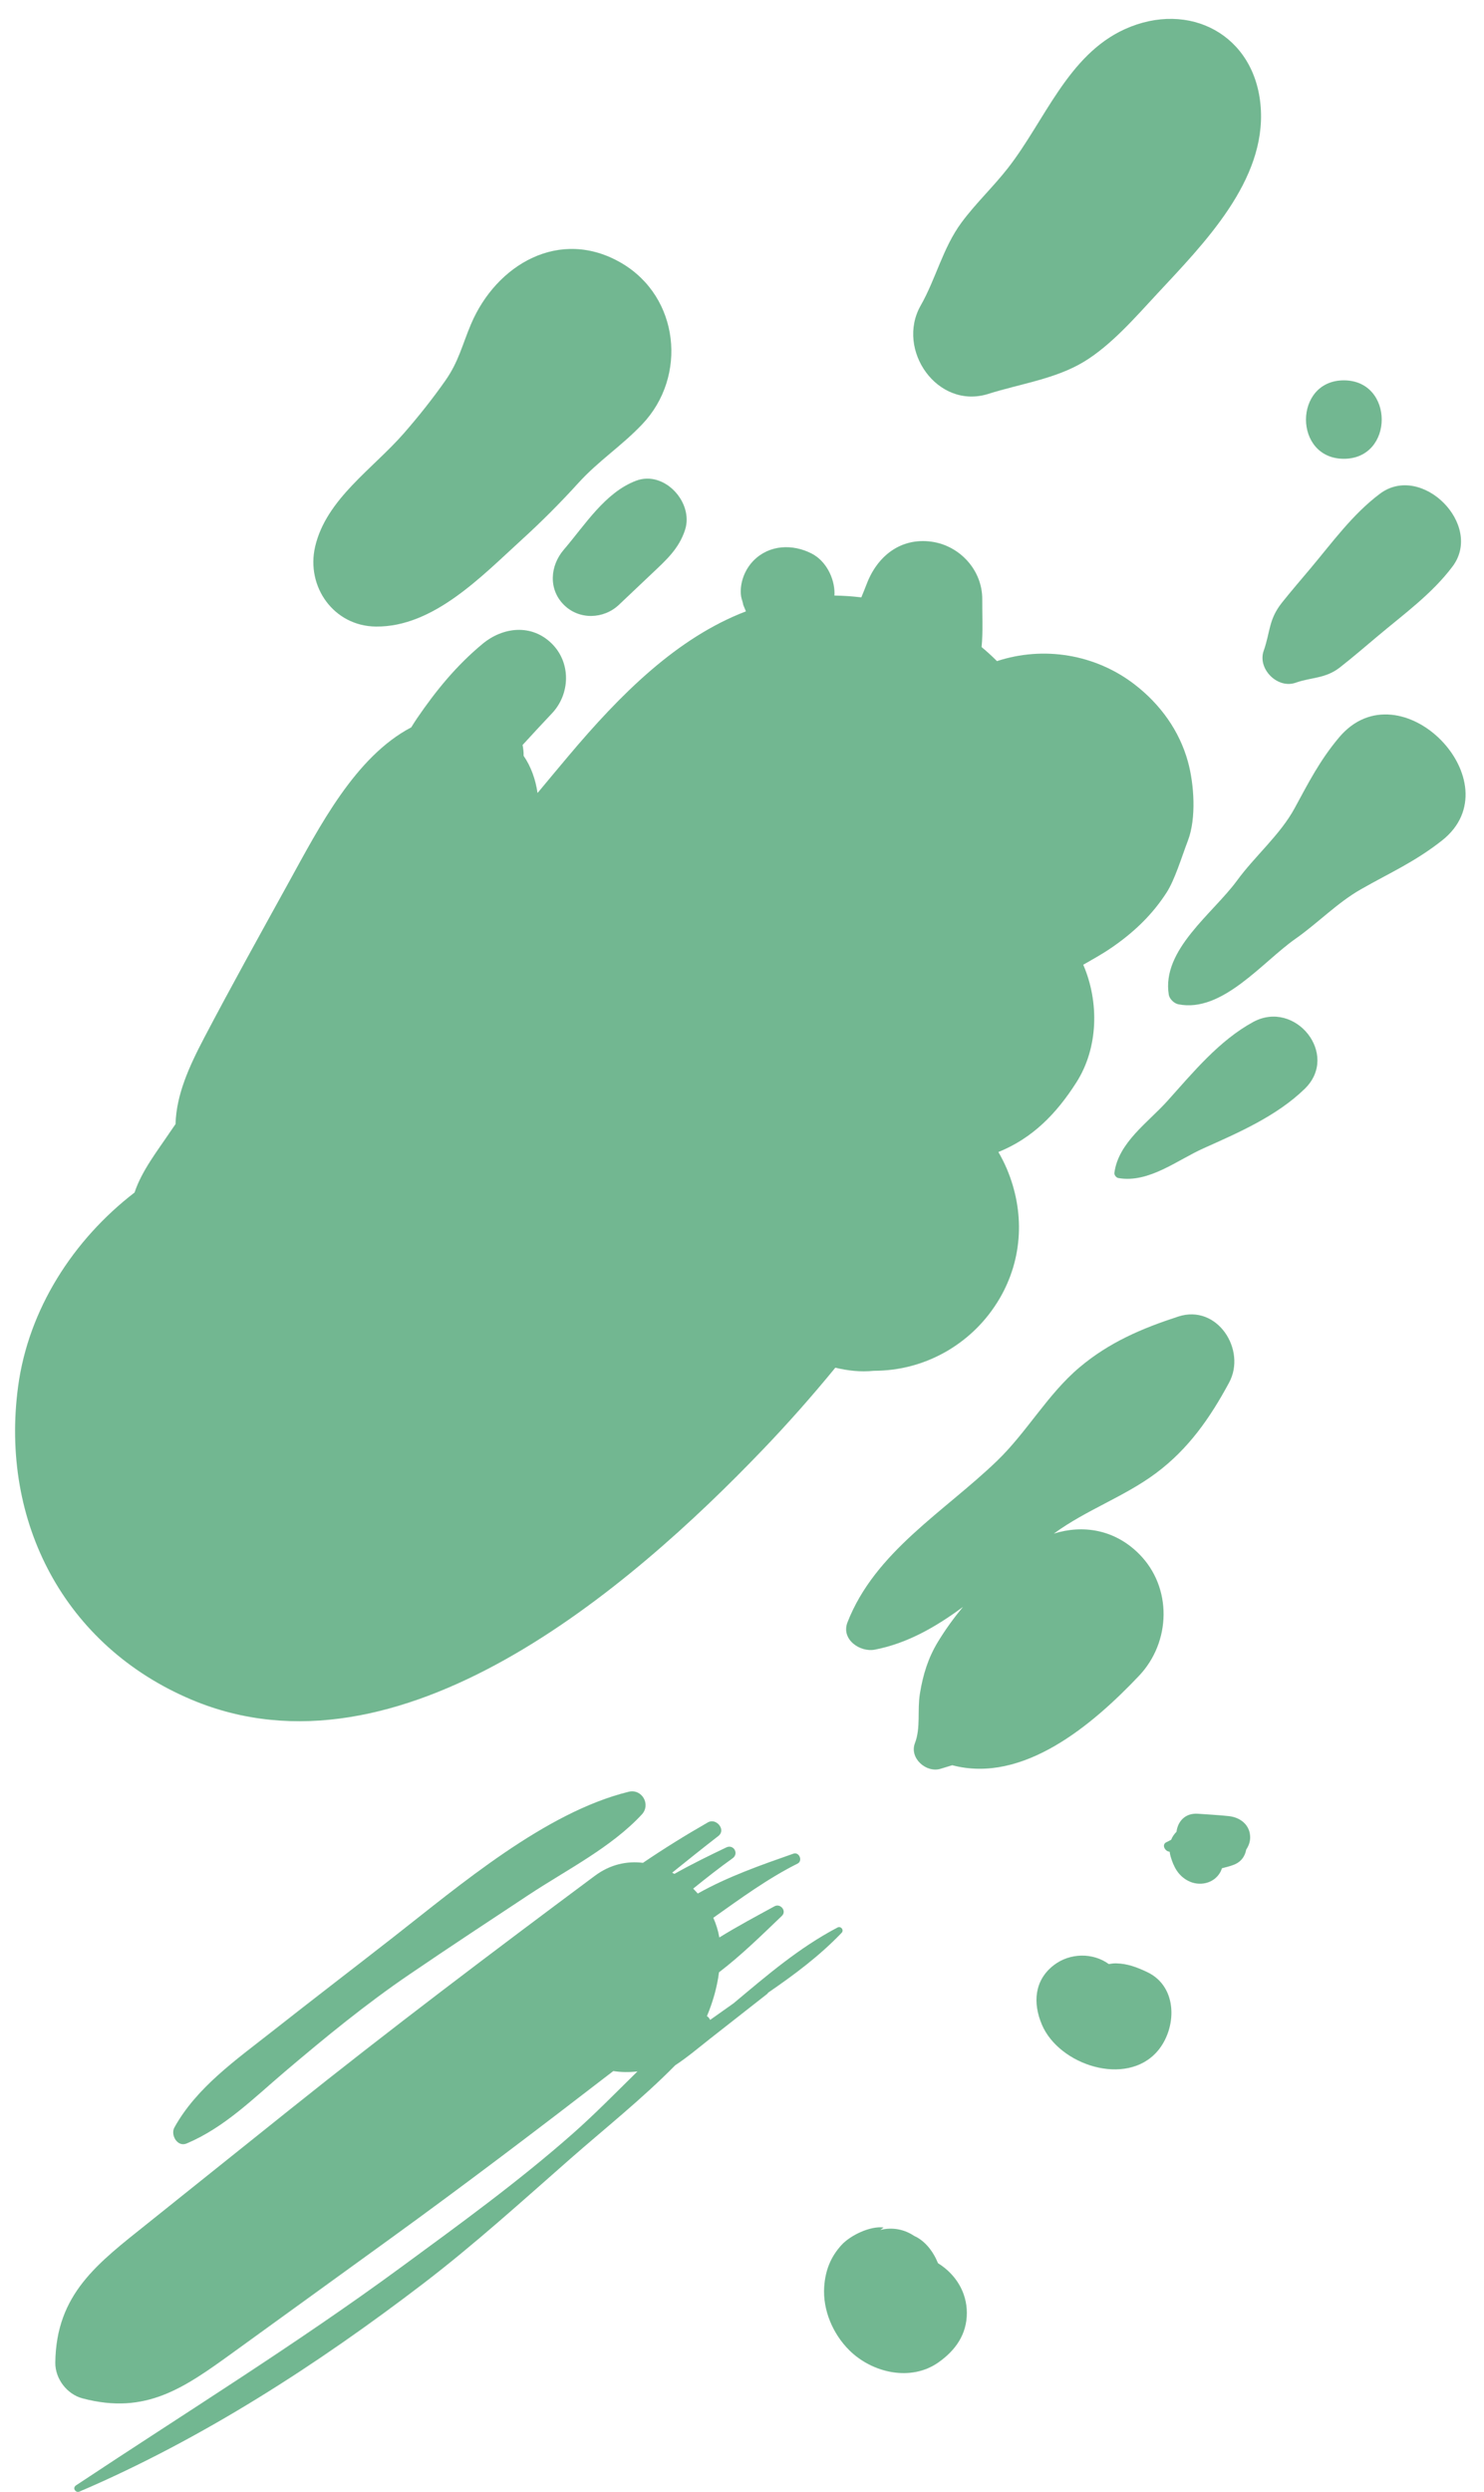
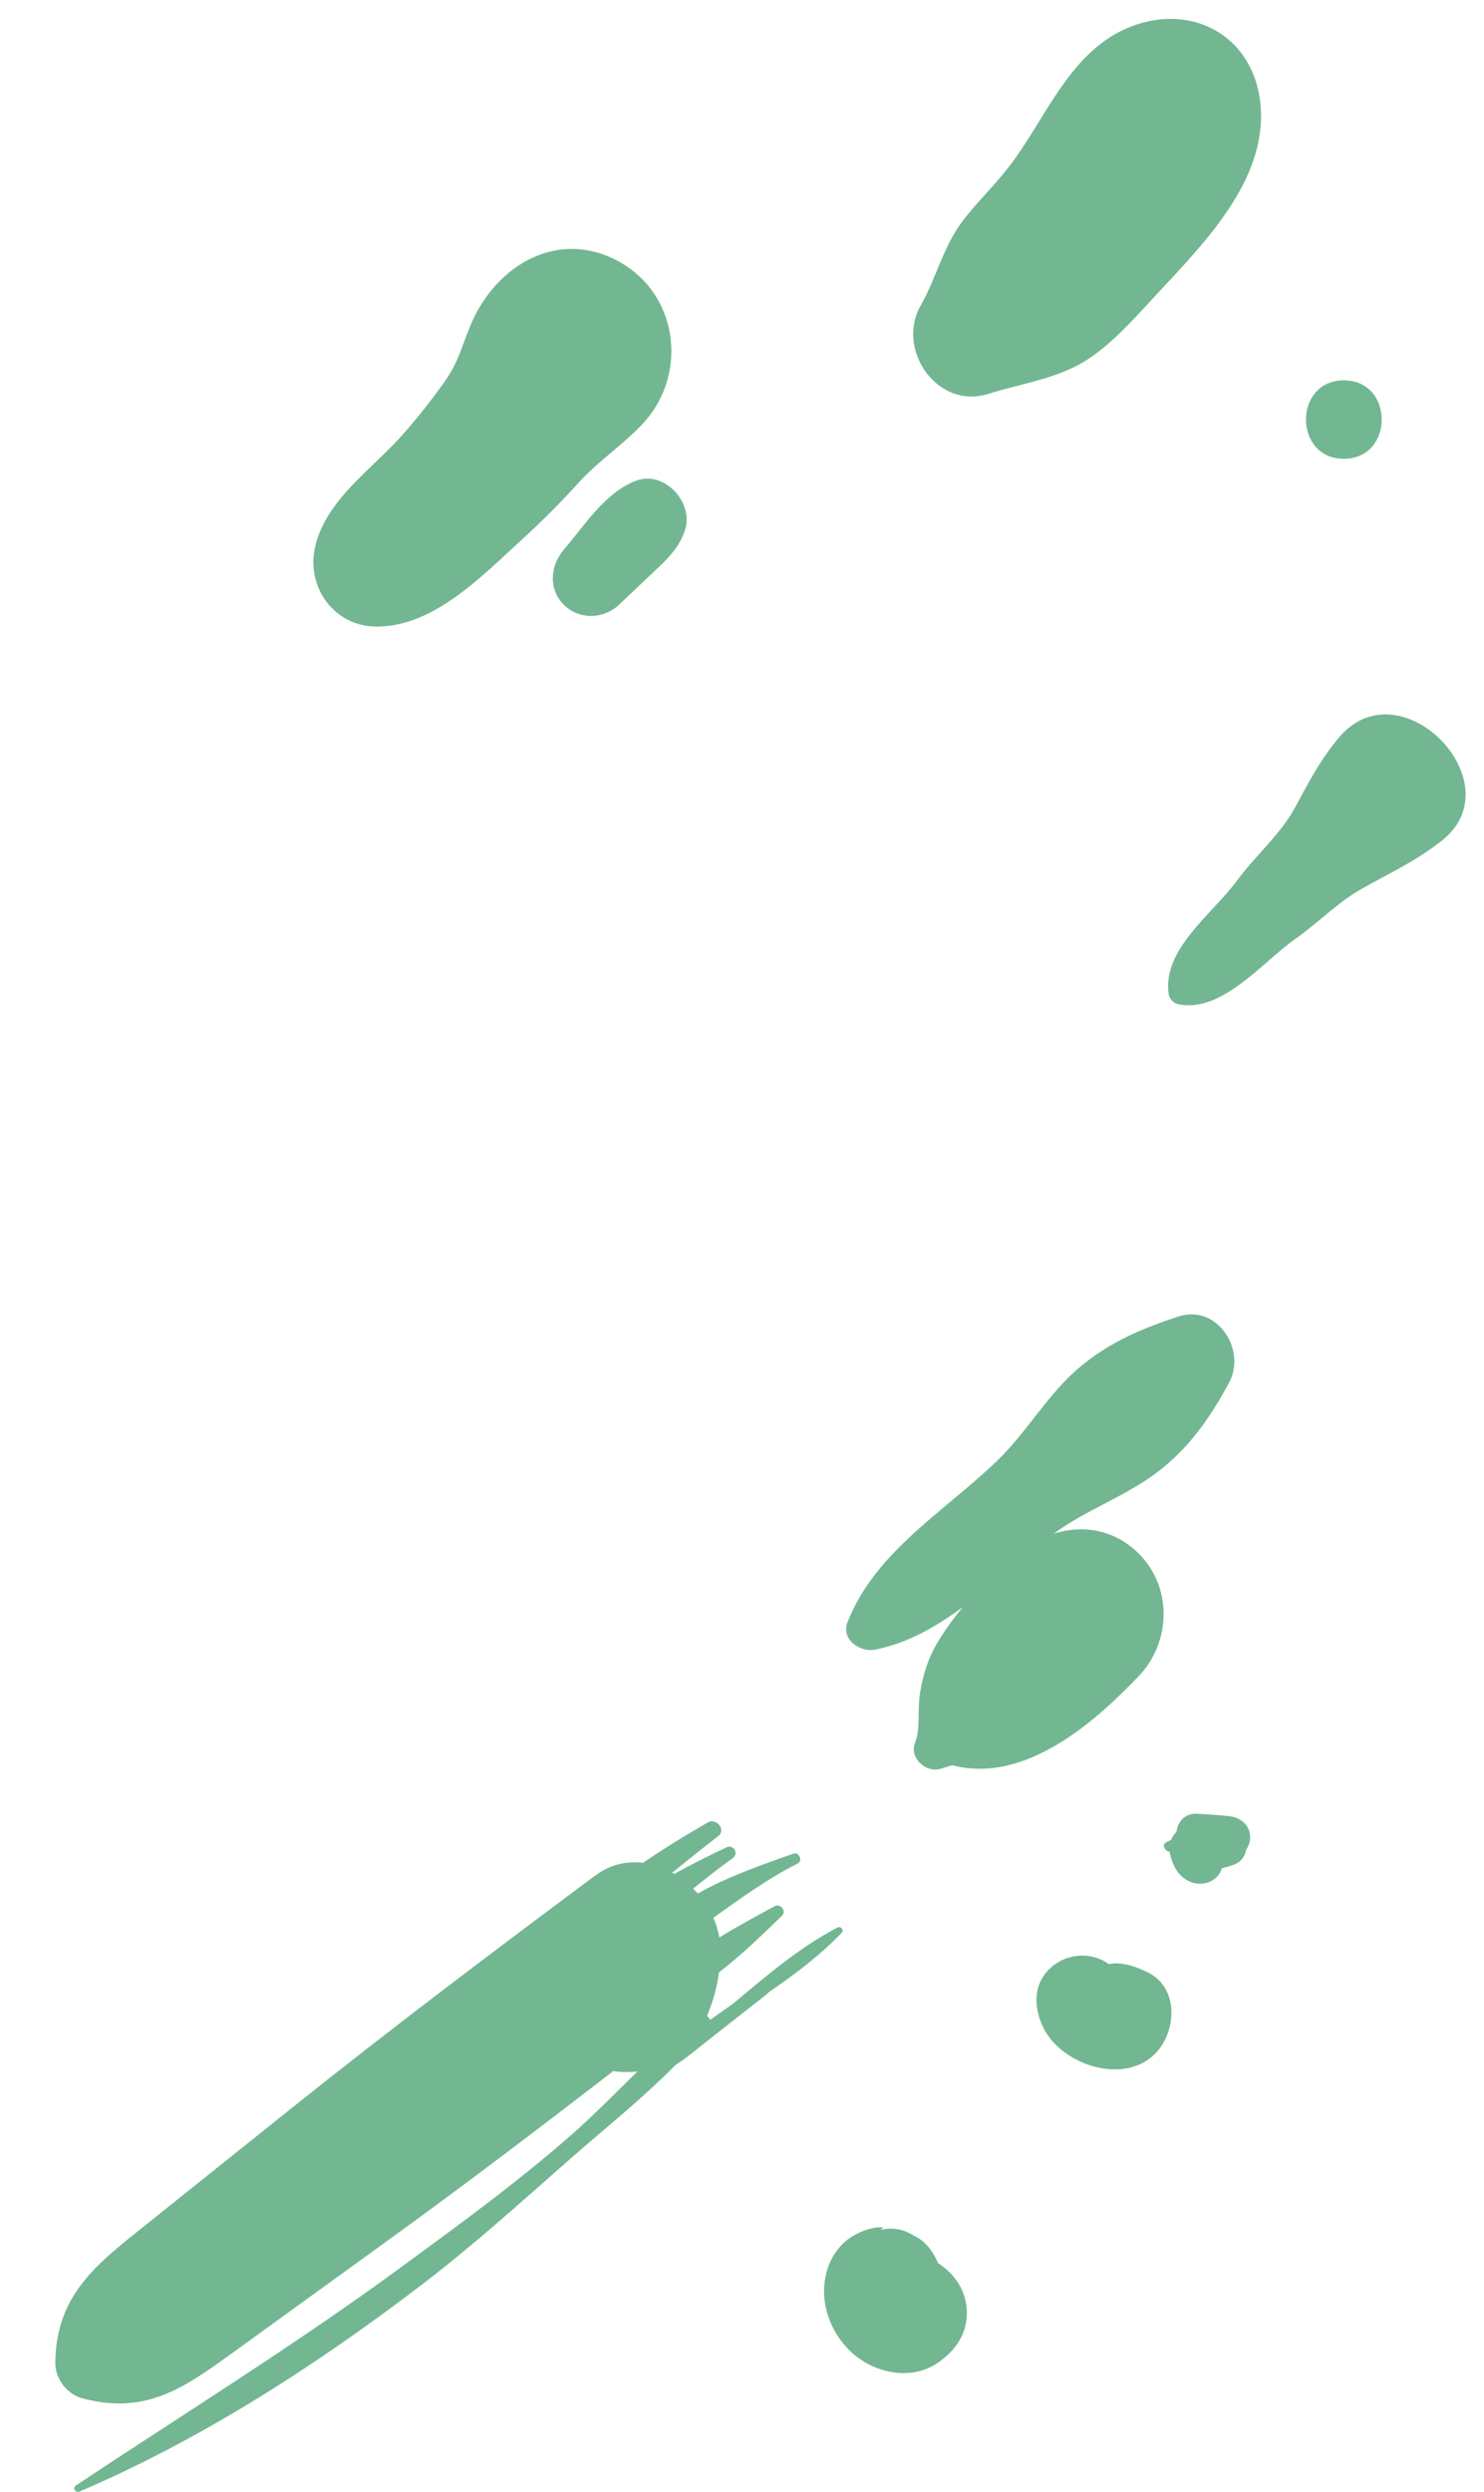
<svg xmlns="http://www.w3.org/2000/svg" fill="#000000" height="1056.6" preserveAspectRatio="xMidYMid meet" version="1" viewBox="-6.4 -8.0 629.6 1056.6" width="629.6" zoomAndPan="magnify">
  <defs>
    <clipPath id="a">
      <path d="M 489 294 L 615.379 294 L 615.379 419 L 489 419 Z M 489 294" />
    </clipPath>
    <clipPath id="b">
      <path d="M 17 764 L 352 764 L 352 1048.672 L 17 1048.672 Z M 17 764" />
    </clipPath>
  </defs>
  <g>
    <g id="change1_1">
      <path d="M 308.527 247.336 C 308.574 247.438 308.613 247.535 308.656 247.633 C 308.598 247.453 308.547 247.277 308.496 247.094 C 308.512 247.176 308.516 247.258 308.527 247.336" fill="#72b791" />
    </g>
    <g id="change1_2">
-       <path d="M 308.562 247.555 L 308.527 247.336 C 308.512 247.297 308.496 247.254 308.48 247.215 C 308.516 247.328 308.535 247.441 308.562 247.555" fill="#72b791" />
-     </g>
+       </g>
    <g id="change1_3">
-       <path d="M 497.59 314.98 C 493.941 301.738 485.777 290.59 475.035 282.289 C 458.34 269.391 436.324 265.848 416.574 272.344 C 414.496 270.27 412.336 268.273 410.051 266.391 C 410.684 259.707 410.285 252.789 410.328 246.191 C 410.418 233.746 400.77 223.309 388.699 221.684 C 375.695 219.941 365.84 227.785 361.332 239.559 C 360.598 241.469 359.816 243.383 359.031 245.312 C 355.137 244.852 351.332 244.59 347.602 244.539 C 347.613 244.25 347.652 243.957 347.652 243.66 C 347.652 237.047 343.992 229.816 337.934 226.719 C 329.91 222.613 320.074 222.945 313.402 229.613 C 309.977 233.039 307.871 237.965 307.867 242.832 C 307.859 244.273 308.117 245.703 308.496 247.094 C 308.402 246.406 308.316 245.723 308.219 245.031 C 308.41 246.262 308.625 247.289 308.93 248.281 C 308.84 248.066 308.746 247.852 308.656 247.633 C 308.859 248.301 309.086 248.953 309.379 249.594 C 309.574 250.109 309.801 250.652 310.059 251.242 C 280.738 262.477 256.789 286.426 234.719 312.637 C 230.336 317.832 226 323.055 221.656 328.27 C 220.828 322.523 218.863 317.016 215.754 312.504 C 215.789 310.938 215.605 309.406 215.305 307.922 C 219.43 303.398 223.609 298.91 227.797 294.473 C 235.508 286.293 235.914 273.137 227.797 265.016 C 219.215 256.438 207.027 257.824 198.34 265.016 C 187.332 274.133 178.641 284.73 170.578 296.535 C 169.695 297.828 168.867 299.133 168.074 300.434 C 144.312 312.891 129.148 342.504 116.176 366.035 C 104.102 387.926 91.914 409.82 80.285 431.961 C 73.719 444.473 68.414 456.258 68.078 468.656 C 67.344 469.742 66.578 470.805 65.848 471.891 C 60.391 480.012 53.695 488.531 50.691 497.68 C 24.602 517.777 5.672 547.246 1.285 579.914 C -6.438 637.375 20.973 690 74.848 712.734 C 162.82 749.859 260.562 665.832 317.266 606.668 C 327.914 595.566 338.176 583.953 348 571.961 C 353.223 573.223 358.609 573.855 364.316 573.285 C 375.469 573.254 385.863 570.441 395.496 564.855 C 404.785 559.359 412.168 551.977 417.664 542.688 C 427.691 525.551 428.371 505.703 420.781 487.703 C 419.723 485.199 418.496 482.824 417.176 480.508 C 431.566 474.703 441.77 464.344 450.312 450.91 C 459.598 436.312 459.984 416.824 453.176 401.09 C 457.203 398.789 461.254 396.551 465.074 393.934 C 474.473 387.504 482.359 380.07 488.559 370.445 C 492.031 365.066 494.945 355.383 497.59 348.438 C 501.199 338.988 500.223 324.547 497.59 314.98" fill="#72b791" />
-     </g>
+       </g>
    <g id="change1_4">
      <path d="M 257.289 103.562 C 231.121 88.25 204.086 104.176 193.379 129.566 C 189.699 138.277 188.156 145.406 182.555 153.375 C 177.098 161.152 171.23 168.527 164.984 175.691 C 151.785 190.828 131.988 203.617 127.297 223.816 C 123.363 240.773 135.188 257.527 153.105 257.691 C 177.496 257.926 197.859 236.43 214.961 220.855 C 223.324 213.246 231.316 205.242 238.922 196.863 C 247.527 187.383 257.27 181.184 266.09 171.891 C 285.34 151.609 281.816 117.918 257.289 103.562" fill="#72b791" />
    </g>
    <g id="change1_5">
      <path d="M 528.465 37.43 C 526.176 6.738 498.105 -7.969 470.84 4.359 C 446.605 15.32 436.812 43.32 421.215 63.277 C 414.984 71.254 407.516 78.262 401.504 86.398 C 393.605 97.105 390.719 110.113 384.191 121.594 C 373.598 140.242 391.262 165.887 412.961 159.008 C 426.281 154.777 441.27 152.742 453.359 145.461 C 465.012 138.441 475.352 126.461 484.516 116.609 C 504.414 95.223 530.793 68.645 528.465 37.43" fill="#72b791" />
    </g>
    <g id="change1_6">
      <path d="M 563.742 153.285 C 542.336 153.285 542.305 186.547 563.742 186.547 C 585.145 186.547 585.176 153.285 563.742 153.285" fill="#72b791" />
    </g>
    <g id="change1_7">
      <path d="M 263.426 195.859 C 250.27 200.859 241.766 214.648 232.809 225.074 C 226.992 231.844 226.156 241.809 232.809 248.461 C 239.281 254.934 249.684 254.609 256.188 248.461 C 260.848 244.047 265.508 239.641 270.168 235.227 C 276.109 229.605 281.637 224.746 284.246 216.68 C 287.996 205.098 275.453 191.297 263.426 195.859" fill="#72b791" />
    </g>
    <g id="change1_8">
-       <path d="M 579.02 201.387 C 567.422 210.09 558.895 221.949 549.59 233.02 C 545.555 237.82 541.453 242.566 537.543 247.469 C 531.746 254.73 532.582 259.883 529.73 267.957 C 527.02 275.641 535.598 284.219 543.277 281.508 C 550.102 279.098 555.898 279.844 562.113 274.98 C 567.602 270.684 572.879 266.129 578.215 261.648 C 589.277 252.344 601.145 243.805 609.852 232.211 C 623.121 214.539 596.695 188.113 579.02 201.387" fill="#72b791" />
-     </g>
+       </g>
    <g clip-path="url(#a)" id="change1_16">
      <path d="M 561.676 304.746 C 553.465 314.531 548.762 323.871 542.816 334.789 C 536.711 345.996 526 355.027 518.477 365.324 C 508.211 379.379 486.367 394.734 489.465 413.789 C 489.762 415.633 491.738 417.504 493.535 417.863 C 512.168 421.594 529.262 399.852 543.227 390.078 C 552.605 383.516 560.973 374.805 570.898 369.145 C 583.355 362.043 593.734 357.574 605.355 348.434 C 636.453 323.977 587.652 273.781 561.676 304.746" fill="#72b791" />
    </g>
    <g id="change1_9">
-       <path d="M 525.273 425.367 C 510.812 433.238 499.691 446.836 488.855 458.883 C 480.633 468.035 468.094 476.465 466.387 489.355 C 466.273 490.254 467.172 491.391 468.059 491.539 C 480.98 493.816 493 483.941 504.277 478.902 C 519.184 472.234 535.281 465.242 547.141 453.711 C 562.082 439.18 543.082 415.68 525.273 425.367" fill="#72b791" />
-     </g>
+       </g>
    <g id="change1_10">
      <path d="M 493.512 550.27 C 478.07 555.293 464.219 561.199 451.664 571.758 C 438.051 583.199 429.34 599.238 416.48 611.594 C 393.969 633.227 364.84 650.074 353.164 679.906 C 350.309 687.199 358.48 692.75 364.785 691.523 C 378.566 688.852 390.699 681.863 402.137 673.418 C 398.324 677.996 394.781 682.863 391.551 688.168 C 387.328 695.102 385.168 702.223 383.879 710.168 C 382.719 717.332 384.297 724.582 381.758 731.211 C 379.34 737.559 386.59 743.898 392.609 742.059 C 394.27 741.551 395.934 741.047 397.598 740.539 C 427.766 748.492 457.238 723.27 476.832 702.621 C 490.418 688.293 491.051 665.129 476.832 650.91 C 466.445 640.523 453.027 638.457 440.699 642.324 C 440.754 642.285 440.801 642.25 440.848 642.211 C 454.539 632.223 470.605 626.703 484.07 616.664 C 497.867 606.379 507.008 593.207 515.055 578.289 C 522.562 564.371 510.012 544.887 493.512 550.27" fill="#72b791" />
    </g>
    <g id="change1_11">
      <path d="M 391.766 951.828 C 391.691 951.777 391.621 951.723 391.547 951.672 C 389.523 946.707 386.121 942.242 381.457 940.133 C 377.449 937.434 372.348 936.27 367.074 937.609 C 367.547 937.262 368.02 936.906 368.488 936.559 C 362.801 935.824 354.41 939.859 350.652 943.945 C 345.965 949.059 343.727 954.82 343.27 961.781 C 342.633 971.621 346.961 981.688 353.871 988.566 C 363.562 998.215 380.008 1002.059 391.766 993.75 C 398.938 988.691 403.793 981.922 403.793 972.793 C 403.793 963.992 399.07 956.453 391.766 951.828" fill="#72b791" />
    </g>
    <g id="change1_12">
      <path d="M 480.266 828.23 C 475.941 826.195 471.957 824.652 467.102 824.551 C 466.066 824.531 465.043 824.676 464.016 824.852 C 457.164 819.867 447.41 820.129 440.684 825.32 C 432.348 831.762 431.75 841.43 435.645 850.57 C 442.938 867.719 471.414 877.043 484.602 861.867 C 492.859 852.367 493.594 834.516 480.266 828.23" fill="#72b791" />
    </g>
    <g id="change1_13">
      <path d="M 523.996 771.184 C 523.996 765.848 519.824 762.637 514.93 762.117 C 510.582 761.656 506.199 761.422 501.844 761.113 C 496.328 760.715 493.277 764.457 492.738 768.75 C 491.773 769.719 490.992 770.855 490.477 772.133 C 489.836 772.488 489.203 772.848 488.523 773.145 C 486.32 774.117 487.77 776.957 489.617 777.172 C 489.691 777.18 489.762 777.203 489.836 777.215 C 489.922 777.867 490.039 778.535 490.242 779.234 C 491.523 783.609 493.414 787.301 497.602 789.52 C 502.316 792.027 508.559 790.801 511.301 785.93 C 511.625 785.359 511.797 784.789 512.027 784.227 C 514 783.707 516.016 783.242 517.699 782.469 C 520.438 781.203 521.852 778.879 522.312 776.312 C 523.363 774.762 523.996 772.949 523.996 771.184" fill="#72b791" />
    </g>
    <g id="change1_14">
-       <path d="M 260.297 751.793 C 224.898 760.488 188.648 791.434 160.336 813.551 C 143.234 826.902 126.004 840.082 108.957 853.504 C 93.891 865.367 77.012 877.125 67.59 894.156 C 65.852 897.301 68.848 902.59 72.793 900.93 C 88.922 894.125 101.219 881.707 114.465 870.473 C 131.539 855.984 148.793 841.836 167.328 829.223 C 184.133 817.777 201.109 806.602 218.078 795.398 C 233.992 784.898 252.898 775.422 265.898 761.422 C 269.82 757.199 265.961 750.402 260.297 751.793" fill="#72b791" />
-     </g>
+       </g>
    <g clip-path="url(#b)" id="change1_15">
      <path d="M 348.91 809.359 C 332.504 817.977 318.871 829.742 304.824 841.488 C 301.512 843.832 298.191 846.184 294.875 848.531 C 294.59 847.891 294.129 847.309 293.527 846.926 C 296.082 840.789 297.797 834.781 298.641 828.355 C 308.219 821.027 316.602 812.754 325.316 804.426 C 327.484 802.359 324.723 798.969 322.172 800.363 C 314.23 804.691 306.398 808.871 298.785 813.578 C 298.301 810.723 297.422 807.914 296.227 805.223 C 307.859 797.004 319.359 788.547 331.984 782.246 C 334.293 781.09 332.68 777.164 330.207 778.035 C 316.559 782.828 302.336 787.785 289.633 794.953 C 289.008 794.234 288.355 793.539 287.684 792.867 C 293.16 788.43 298.699 784.082 304.414 779.996 C 307.203 778.008 304.844 773.91 301.727 775.395 C 294.727 778.738 287.16 782.418 279.727 786.609 C 279.414 786.422 279.082 786.281 278.77 786.105 C 285.266 780.863 291.781 775.648 298.391 770.527 C 301.746 767.922 297.461 762.742 293.945 764.762 C 284.402 770.223 275.238 775.918 266.387 781.926 C 259.57 781.09 252.488 782.57 245.973 787.426 C 202.273 819.949 158.914 852.664 116.371 886.695 C 96.363 902.711 76.348 918.727 56.332 934.738 C 35.133 951.699 17.418 964.617 17.062 993.852 C 16.98 1000.691 22.004 1007.281 28.613 1009.02 C 55.508 1016.121 71.574 1004.691 92.762 989.355 C 114.754 973.438 136.75 957.523 158.742 941.613 C 190.887 918.352 222.422 894.422 253.797 870.223 C 257.094 870.746 260.574 870.777 264.047 870.379 C 254.887 879.363 245.891 888.586 236.375 896.957 C 213.305 917.277 188.566 935.195 163.809 953.363 C 119.039 986.223 72.035 1015.25 25.852 1045.91 C 24.195 1047.012 25.625 1049.27 27.383 1048.52 C 79.484 1026.199 128.34 994.637 173.312 960.23 C 194.867 943.734 215.082 925.402 235.477 907.492 C 249.938 894.797 266.121 881.941 280.055 867.781 C 285.301 864.336 290.207 860.156 295.031 856.367 C 303.035 850.098 311.031 843.82 319.031 837.547 C 319.246 837.383 319.367 837.184 319.492 836.984 C 330.531 829.398 341.211 821.473 350.652 811.621 C 351.805 810.426 350.355 808.598 348.91 809.359" fill="#72b791" />
    </g>
  </g>
</svg>